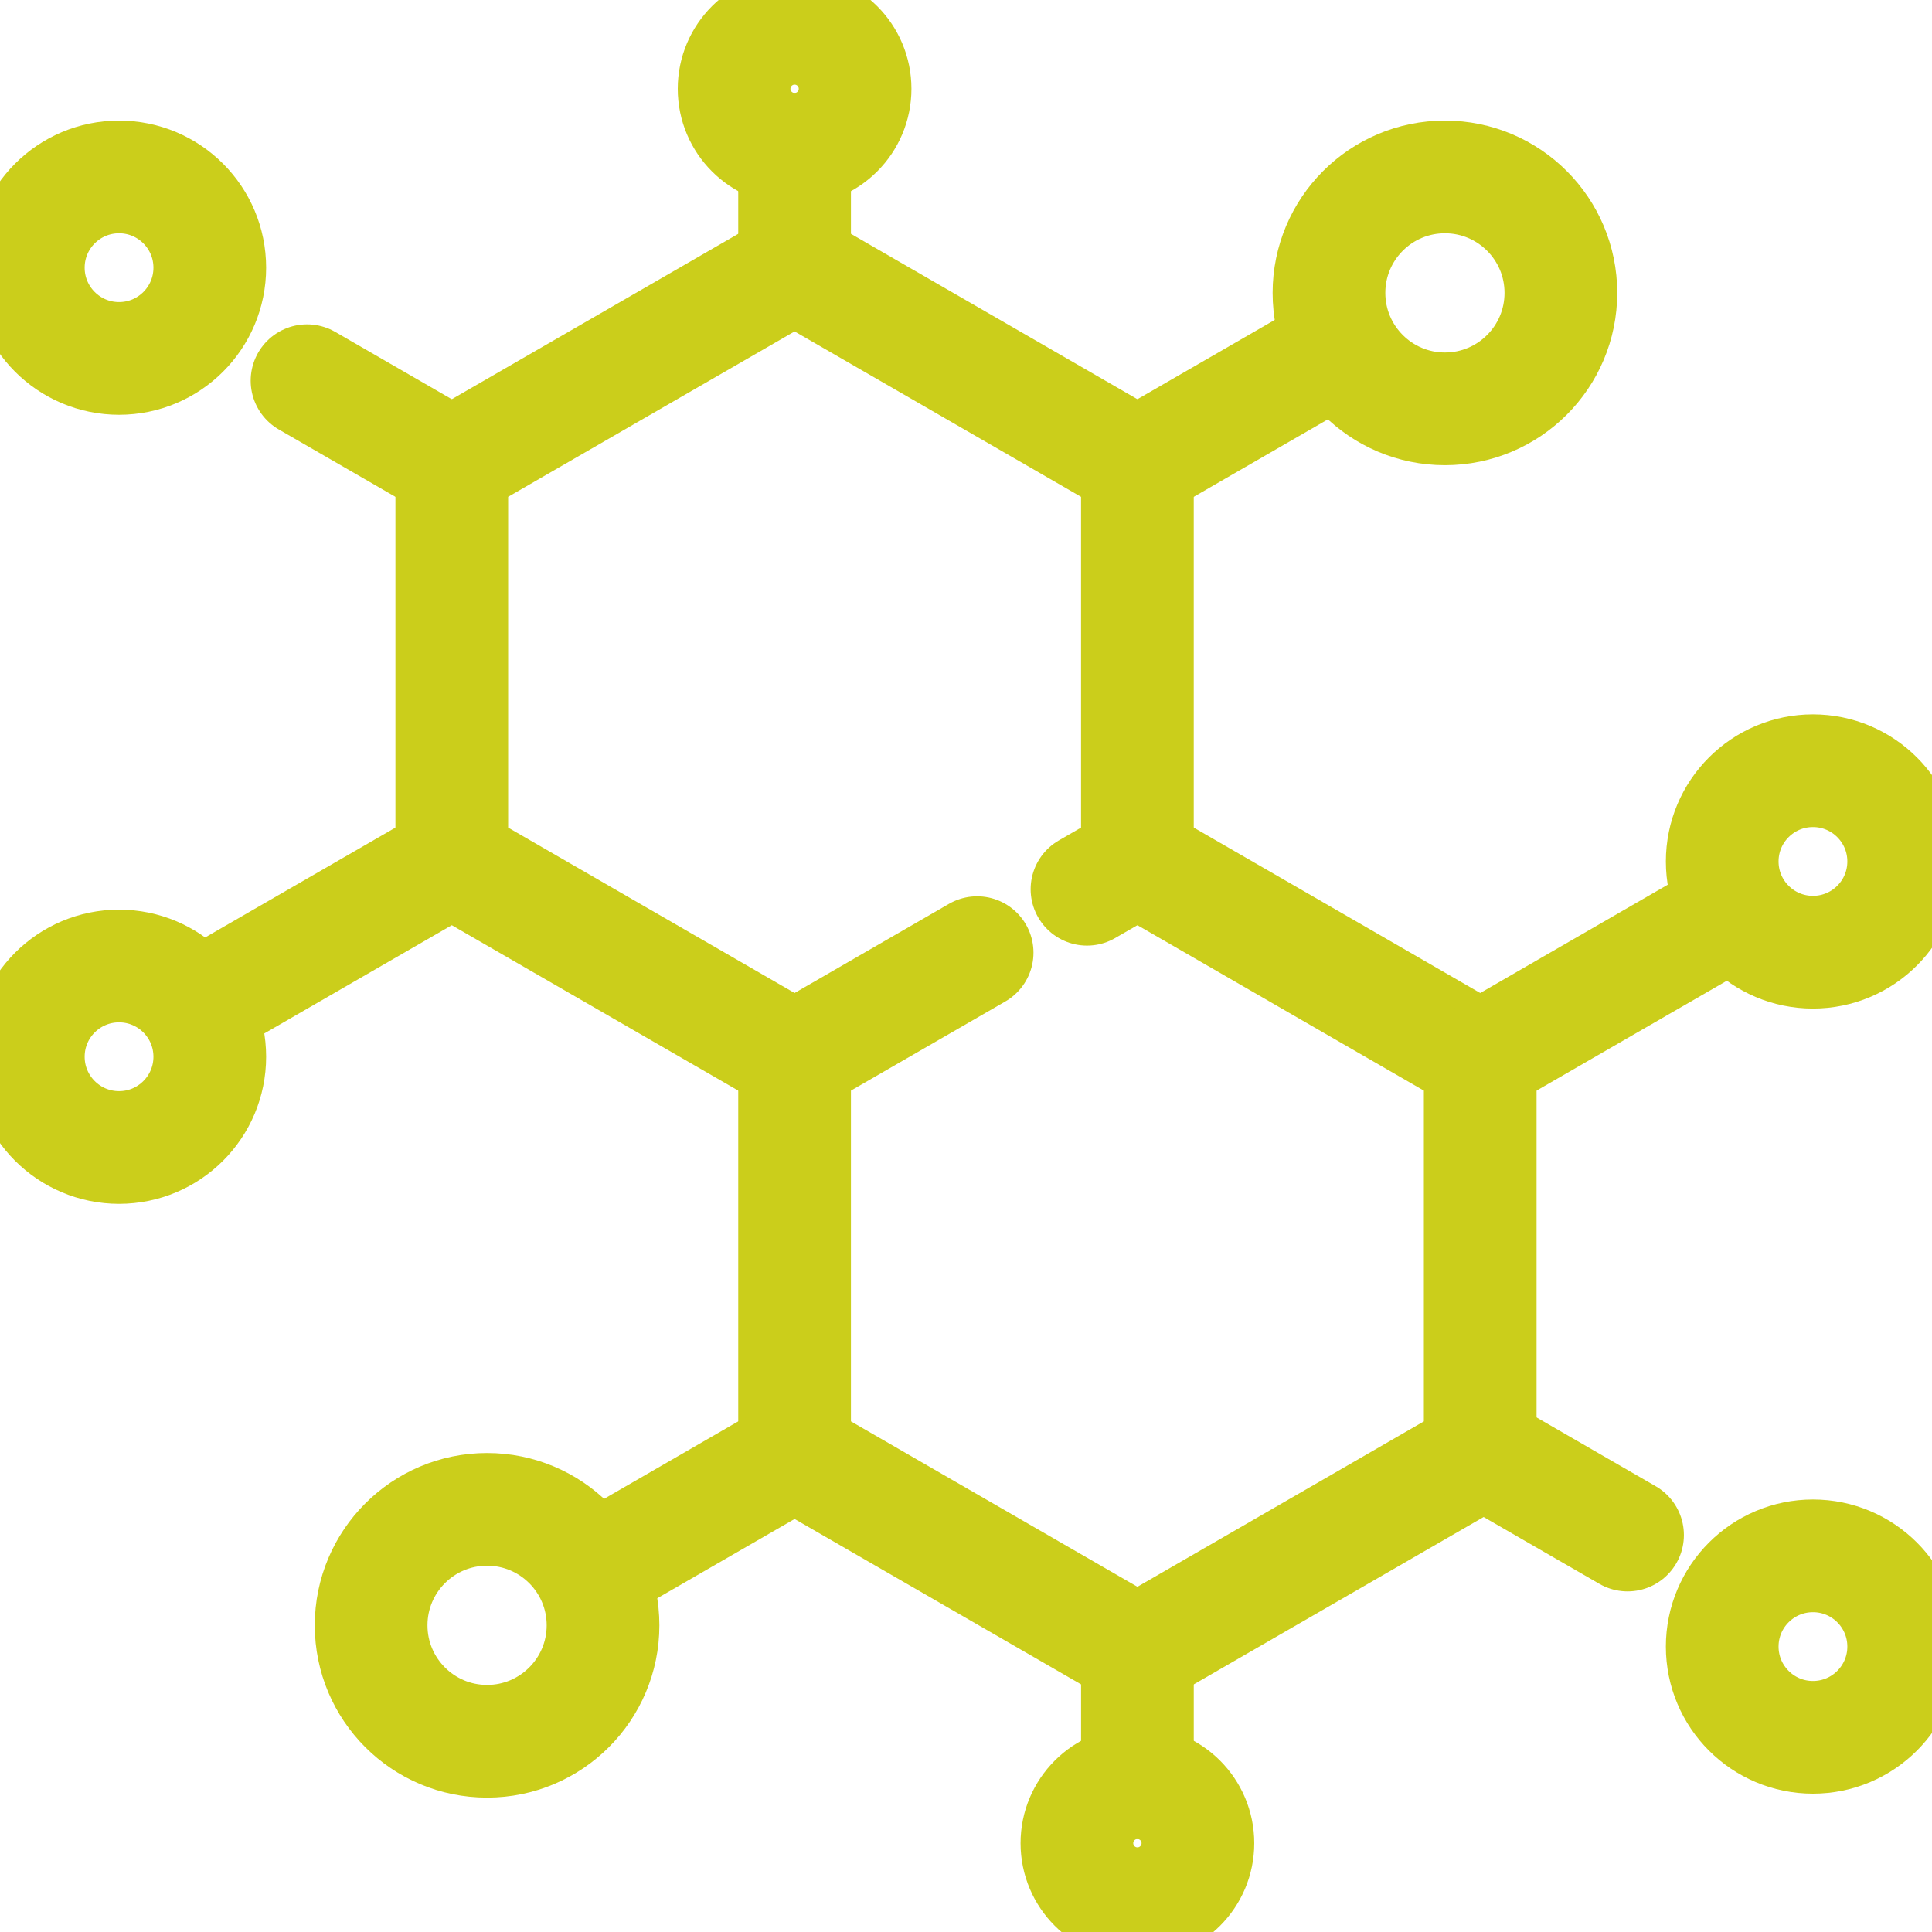
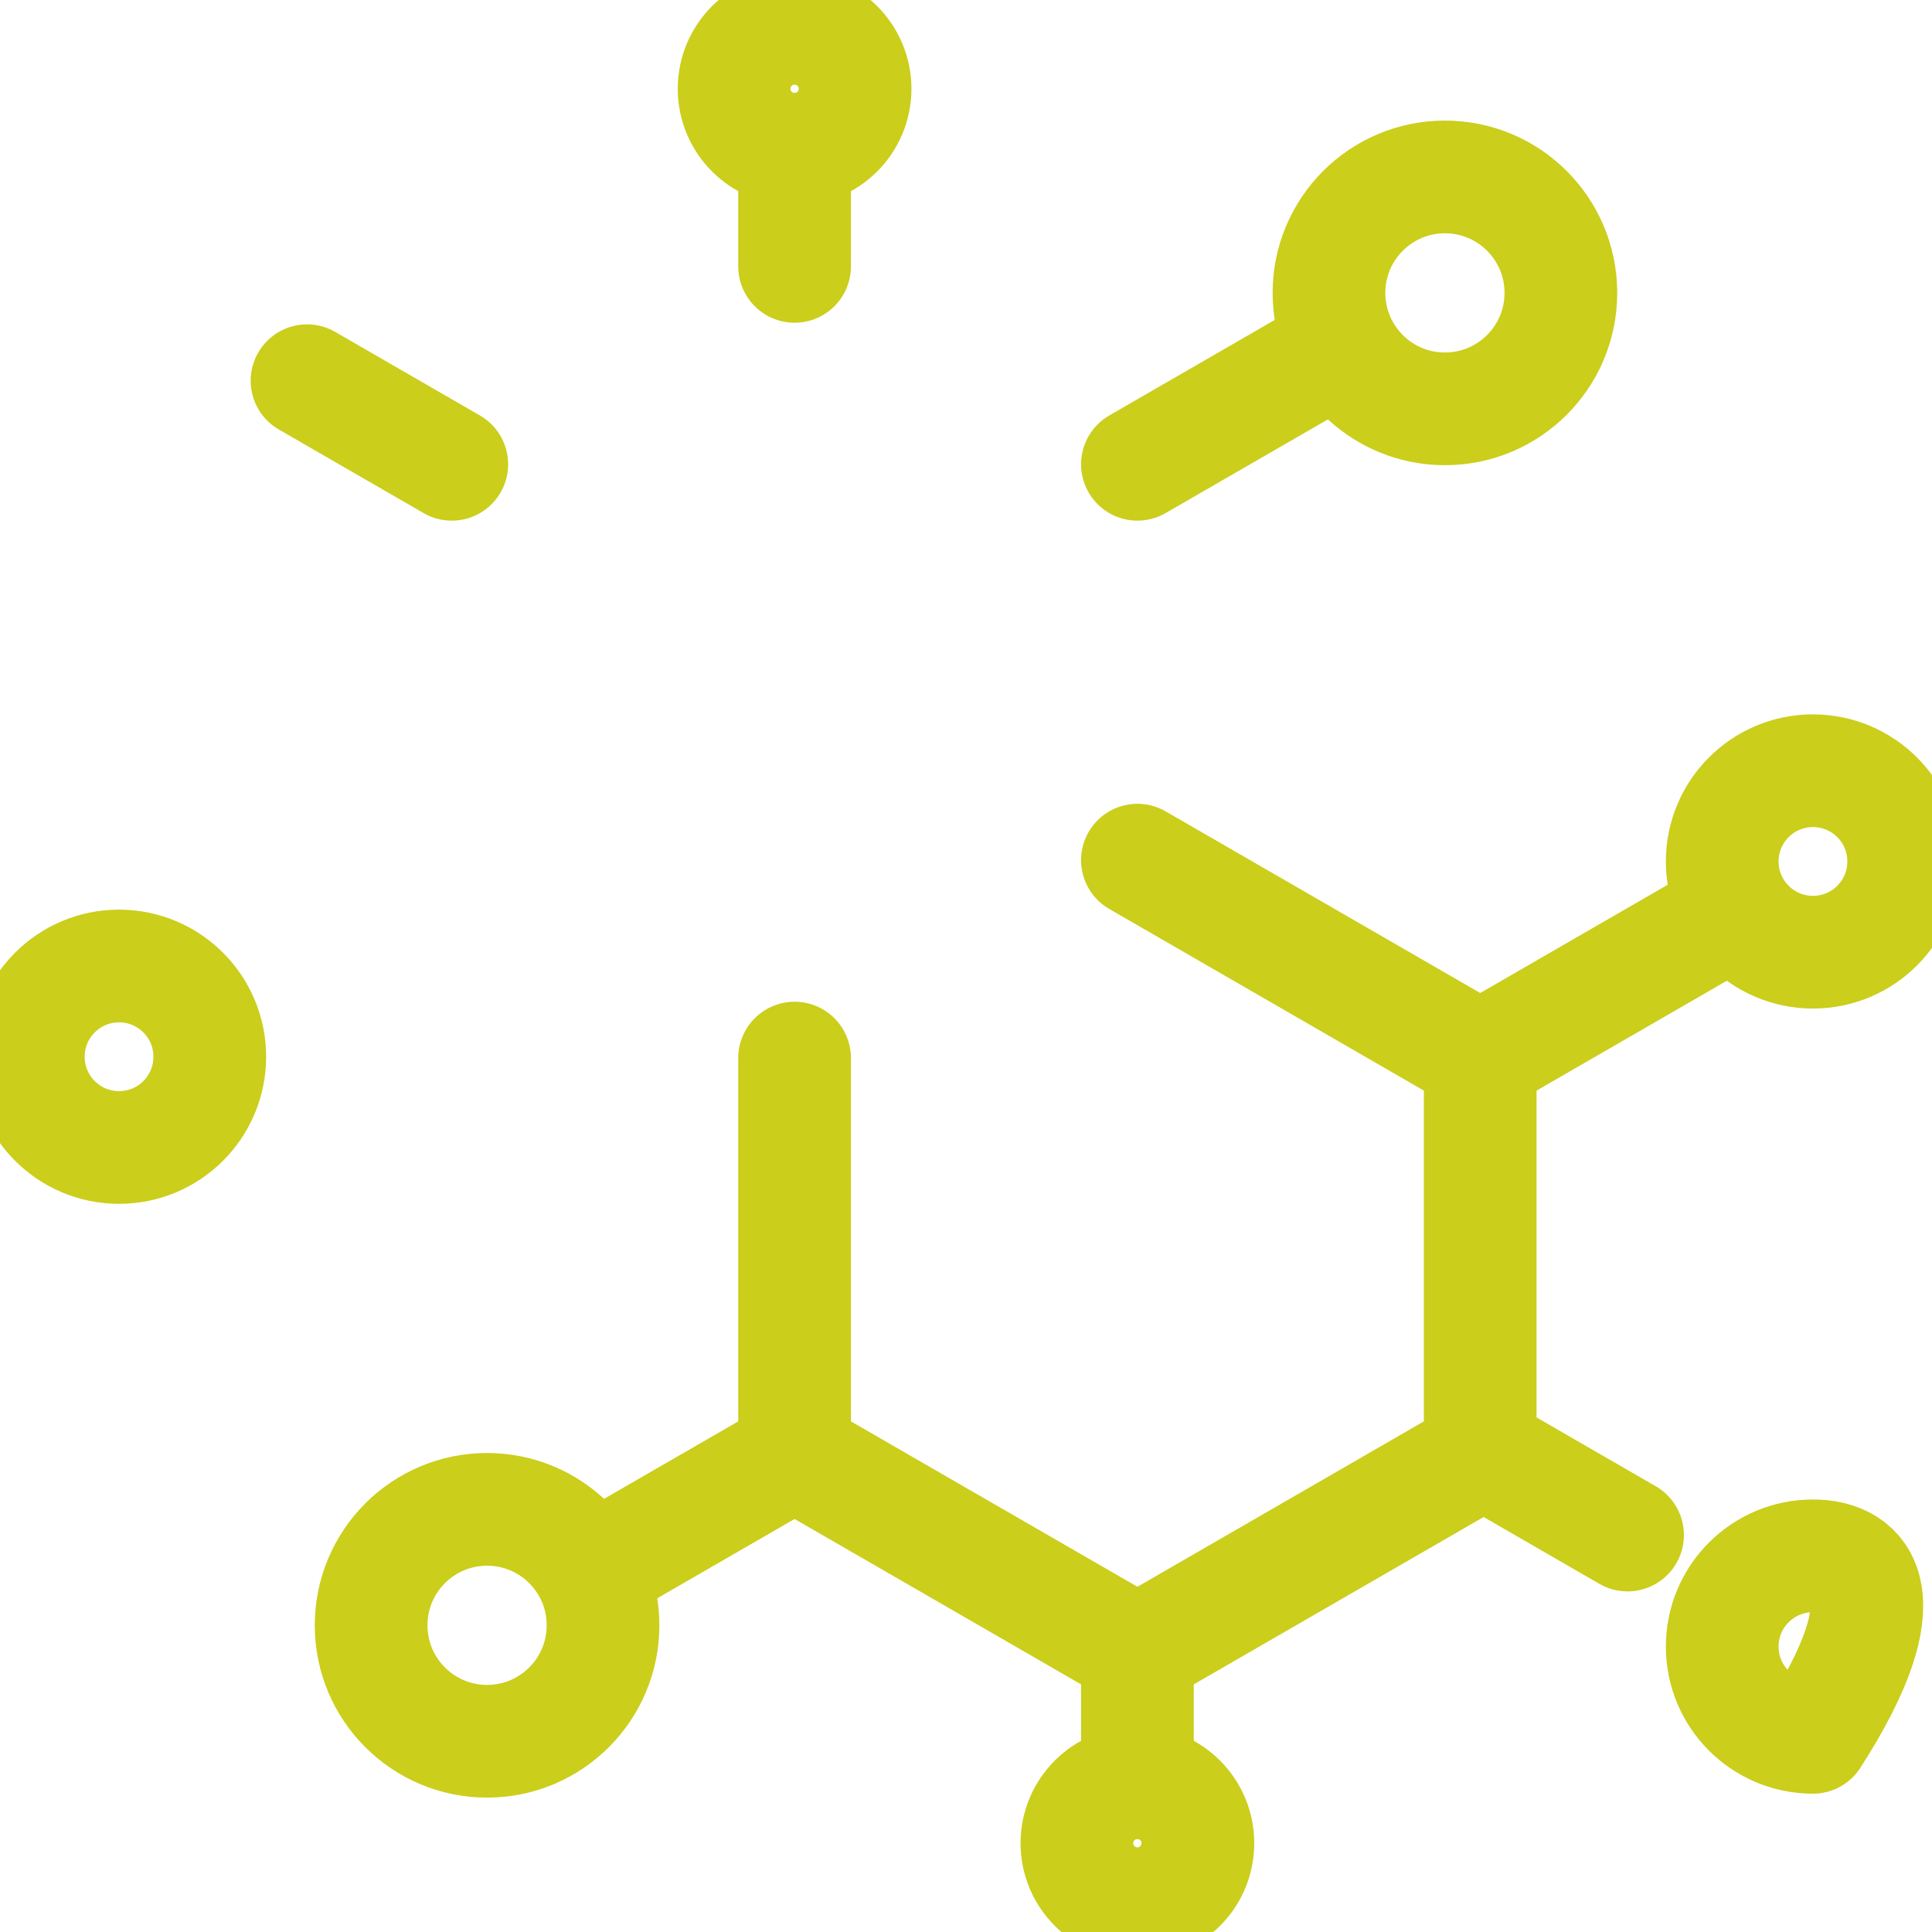
<svg xmlns="http://www.w3.org/2000/svg" width="120" height="120" viewBox="0 0 120 120" fill="none">
  <g clip-path="url(#clip0_6_2624)">
-     <path d="M67.515 55.233L70.646 53.425V28.838L49.353 16.545L28.061 28.838V53.425L49.353 65.718L60.691 59.172" stroke="#CBCE1B" stroke-width="7" stroke-miterlimit="10" stroke-linecap="round" stroke-linejoin="round" />
-     <path d="M28.061 53.425L12.235 62.562" stroke="#CBCE1B" stroke-width="7" stroke-miterlimit="10" stroke-linecap="round" stroke-linejoin="round" />
    <path d="M49.353 65.719V90.305L70.647 102.599L91.939 90.305V65.719L70.647 53.425" stroke="#CBCE1B" stroke-width="7" stroke-miterlimit="10" stroke-linecap="round" stroke-linejoin="round" />
    <path d="M7.394 71.272C10.507 71.272 13.03 68.749 13.03 65.636C13.03 62.523 10.507 60 7.394 60C4.281 60 1.758 62.523 1.758 65.636C1.758 68.749 4.281 71.272 7.394 71.272Z" stroke="#CBCE1B" stroke-width="7" stroke-miterlimit="10" stroke-linecap="round" stroke-linejoin="round" />
    <path d="M91.939 90.06L101.09 95.344" stroke="#CBCE1B" stroke-width="7" stroke-miterlimit="10" stroke-linecap="round" stroke-linejoin="round" />
-     <path d="M112.606 107.908C115.719 107.908 118.242 105.385 118.242 102.272C118.242 99.159 115.719 96.636 112.606 96.636C109.493 96.636 106.97 99.159 106.97 102.272C106.97 105.385 109.493 107.908 112.606 107.908Z" stroke="#CBCE1B" stroke-width="7" stroke-miterlimit="10" stroke-linecap="round" stroke-linejoin="round" />
+     <path d="M112.606 107.908C118.242 99.159 115.719 96.636 112.606 96.636C109.493 96.636 106.97 99.159 106.97 102.272C106.97 105.385 109.493 107.908 112.606 107.908Z" stroke="#CBCE1B" stroke-width="7" stroke-miterlimit="10" stroke-linecap="round" stroke-linejoin="round" />
    <path d="M70.647 28.838L83.063 21.669" stroke="#CBCE1B" stroke-width="7" stroke-miterlimit="10" stroke-linecap="round" stroke-linejoin="round" />
    <path d="M89.747 25.394C93.725 25.394 96.949 22.17 96.949 18.192C96.949 14.215 93.725 10.99 89.747 10.99C85.77 10.99 82.545 14.215 82.545 18.192C82.545 22.17 85.77 25.394 89.747 25.394Z" stroke="#CBCE1B" stroke-width="7" stroke-miterlimit="10" stroke-linecap="round" stroke-linejoin="round" />
    <path d="M91.939 65.719L107.765 56.581" stroke="#CBCE1B" stroke-width="7" stroke-miterlimit="10" stroke-linecap="round" stroke-linejoin="round" />
    <path d="M112.606 59.143C115.719 59.143 118.242 56.62 118.242 53.507C118.242 50.394 115.719 47.871 112.606 47.871C109.493 47.871 106.97 50.394 106.97 53.507C106.97 56.62 109.493 59.143 112.606 59.143Z" stroke="#CBCE1B" stroke-width="7" stroke-miterlimit="10" stroke-linecap="round" stroke-linejoin="round" />
    <path d="M28.061 28.838L19.07 23.647" stroke="#CBCE1B" stroke-width="7" stroke-miterlimit="10" stroke-linecap="round" stroke-linejoin="round" />
-     <path d="M7.394 22.263C10.507 22.263 13.03 19.739 13.03 16.627C13.03 13.514 10.507 10.99 7.394 10.99C4.281 10.99 1.758 13.514 1.758 16.627C1.758 19.739 4.281 22.263 7.394 22.263Z" stroke="#CBCE1B" stroke-width="7" stroke-miterlimit="10" stroke-linecap="round" stroke-linejoin="round" />
    <path d="M49.354 9.273C51.429 9.273 53.111 7.591 53.111 5.515C53.111 3.44 51.429 1.758 49.354 1.758C47.279 1.758 45.596 3.44 45.596 5.515C45.596 7.591 47.279 9.273 49.354 9.273Z" stroke="#CBCE1B" stroke-width="7" stroke-miterlimit="10" stroke-linecap="round" stroke-linejoin="round" />
    <path d="M49.353 16.545V9.273" stroke="#CBCE1B" stroke-width="7" stroke-miterlimit="10" stroke-linecap="round" stroke-linejoin="round" />
    <path d="M70.647 118.242C72.722 118.242 74.404 116.56 74.404 114.485C74.404 112.409 72.722 110.727 70.647 110.727C68.571 110.727 66.889 112.409 66.889 114.485C66.889 116.56 68.571 118.242 70.647 118.242Z" stroke="#CBCE1B" stroke-width="7" stroke-miterlimit="10" stroke-linecap="round" stroke-linejoin="round" />
    <path d="M70.647 102.599V110.727" stroke="#CBCE1B" stroke-width="7" stroke-miterlimit="10" stroke-linecap="round" stroke-linejoin="round" />
    <path d="M49.353 90.305L36.937 97.474" stroke="#CBCE1B" stroke-width="7" stroke-miterlimit="10" stroke-linecap="round" stroke-linejoin="round" />
    <path d="M30.253 108.153C34.23 108.153 37.455 104.928 37.455 100.951C37.455 96.973 34.23 93.749 30.253 93.749C26.275 93.749 23.051 96.973 23.051 100.951C23.051 104.928 26.275 108.153 30.253 108.153Z" stroke="#CBCE1B" stroke-width="7" stroke-miterlimit="10" stroke-linecap="round" stroke-linejoin="round" />
  </g>
  <defs>
    <clipPath id="clip0_6_2624">
      <rect width="120" height="120" fill="white" />
    </clipPath>
  </defs>
</svg>